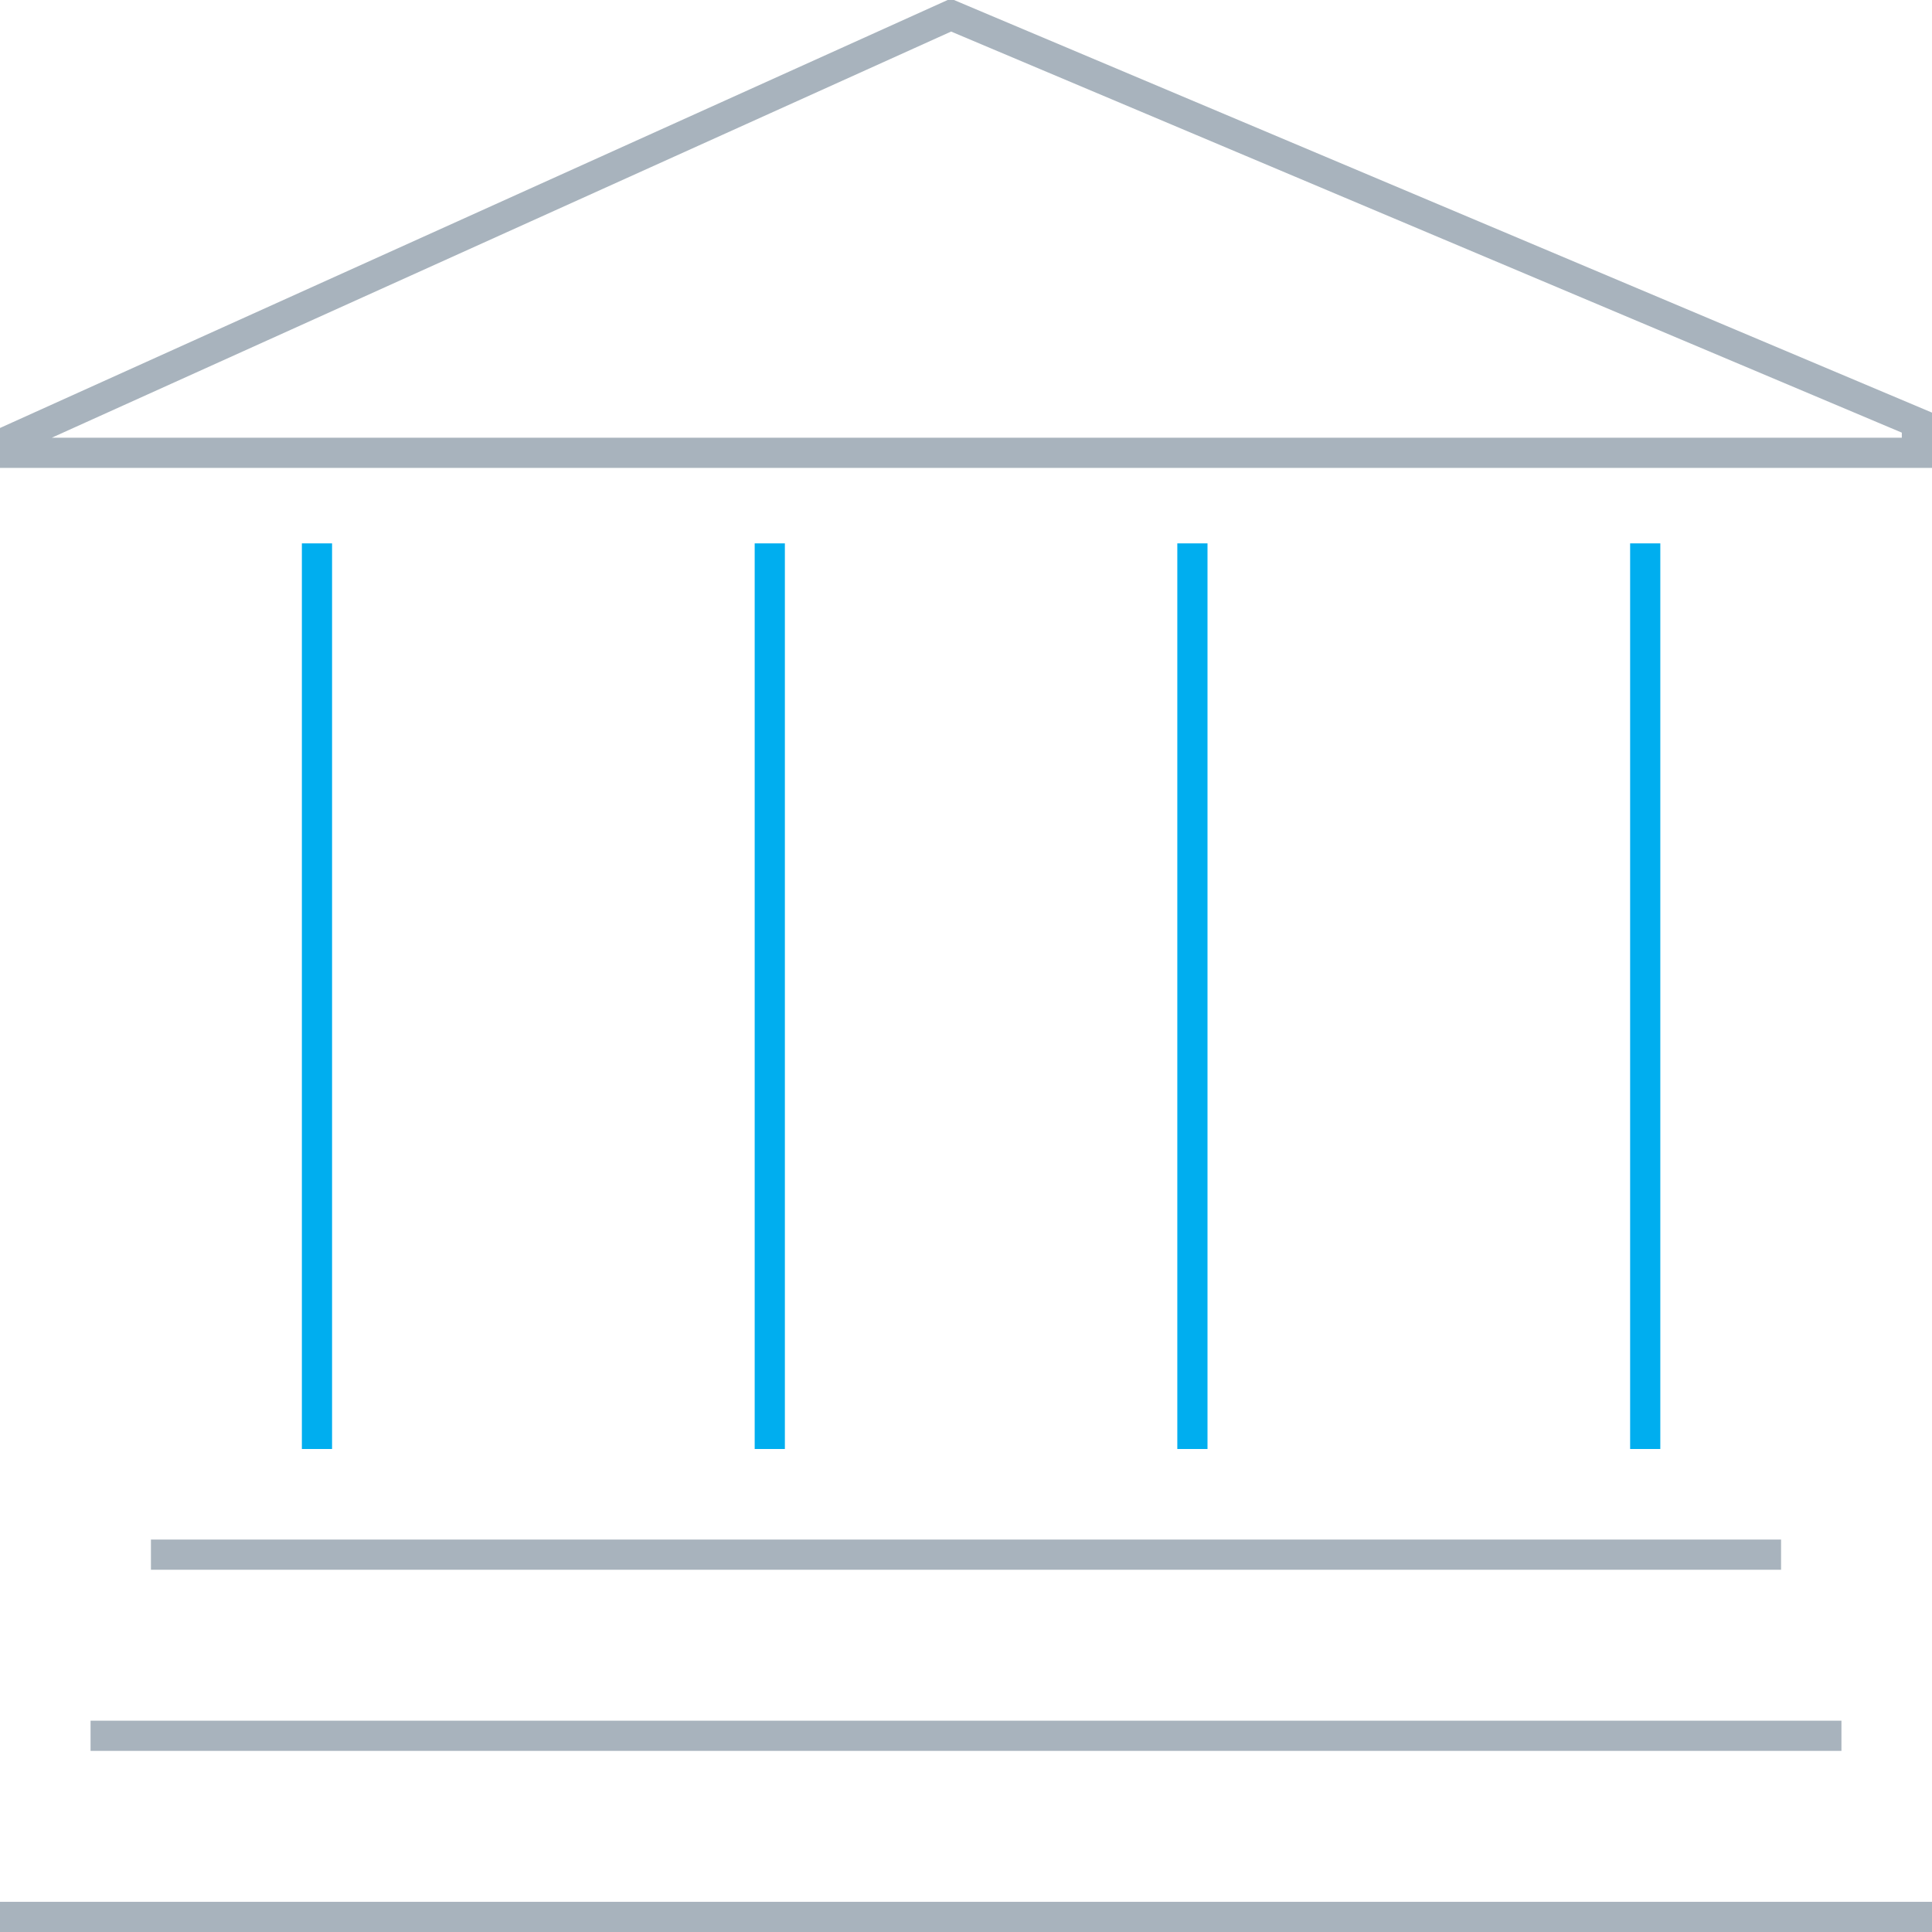
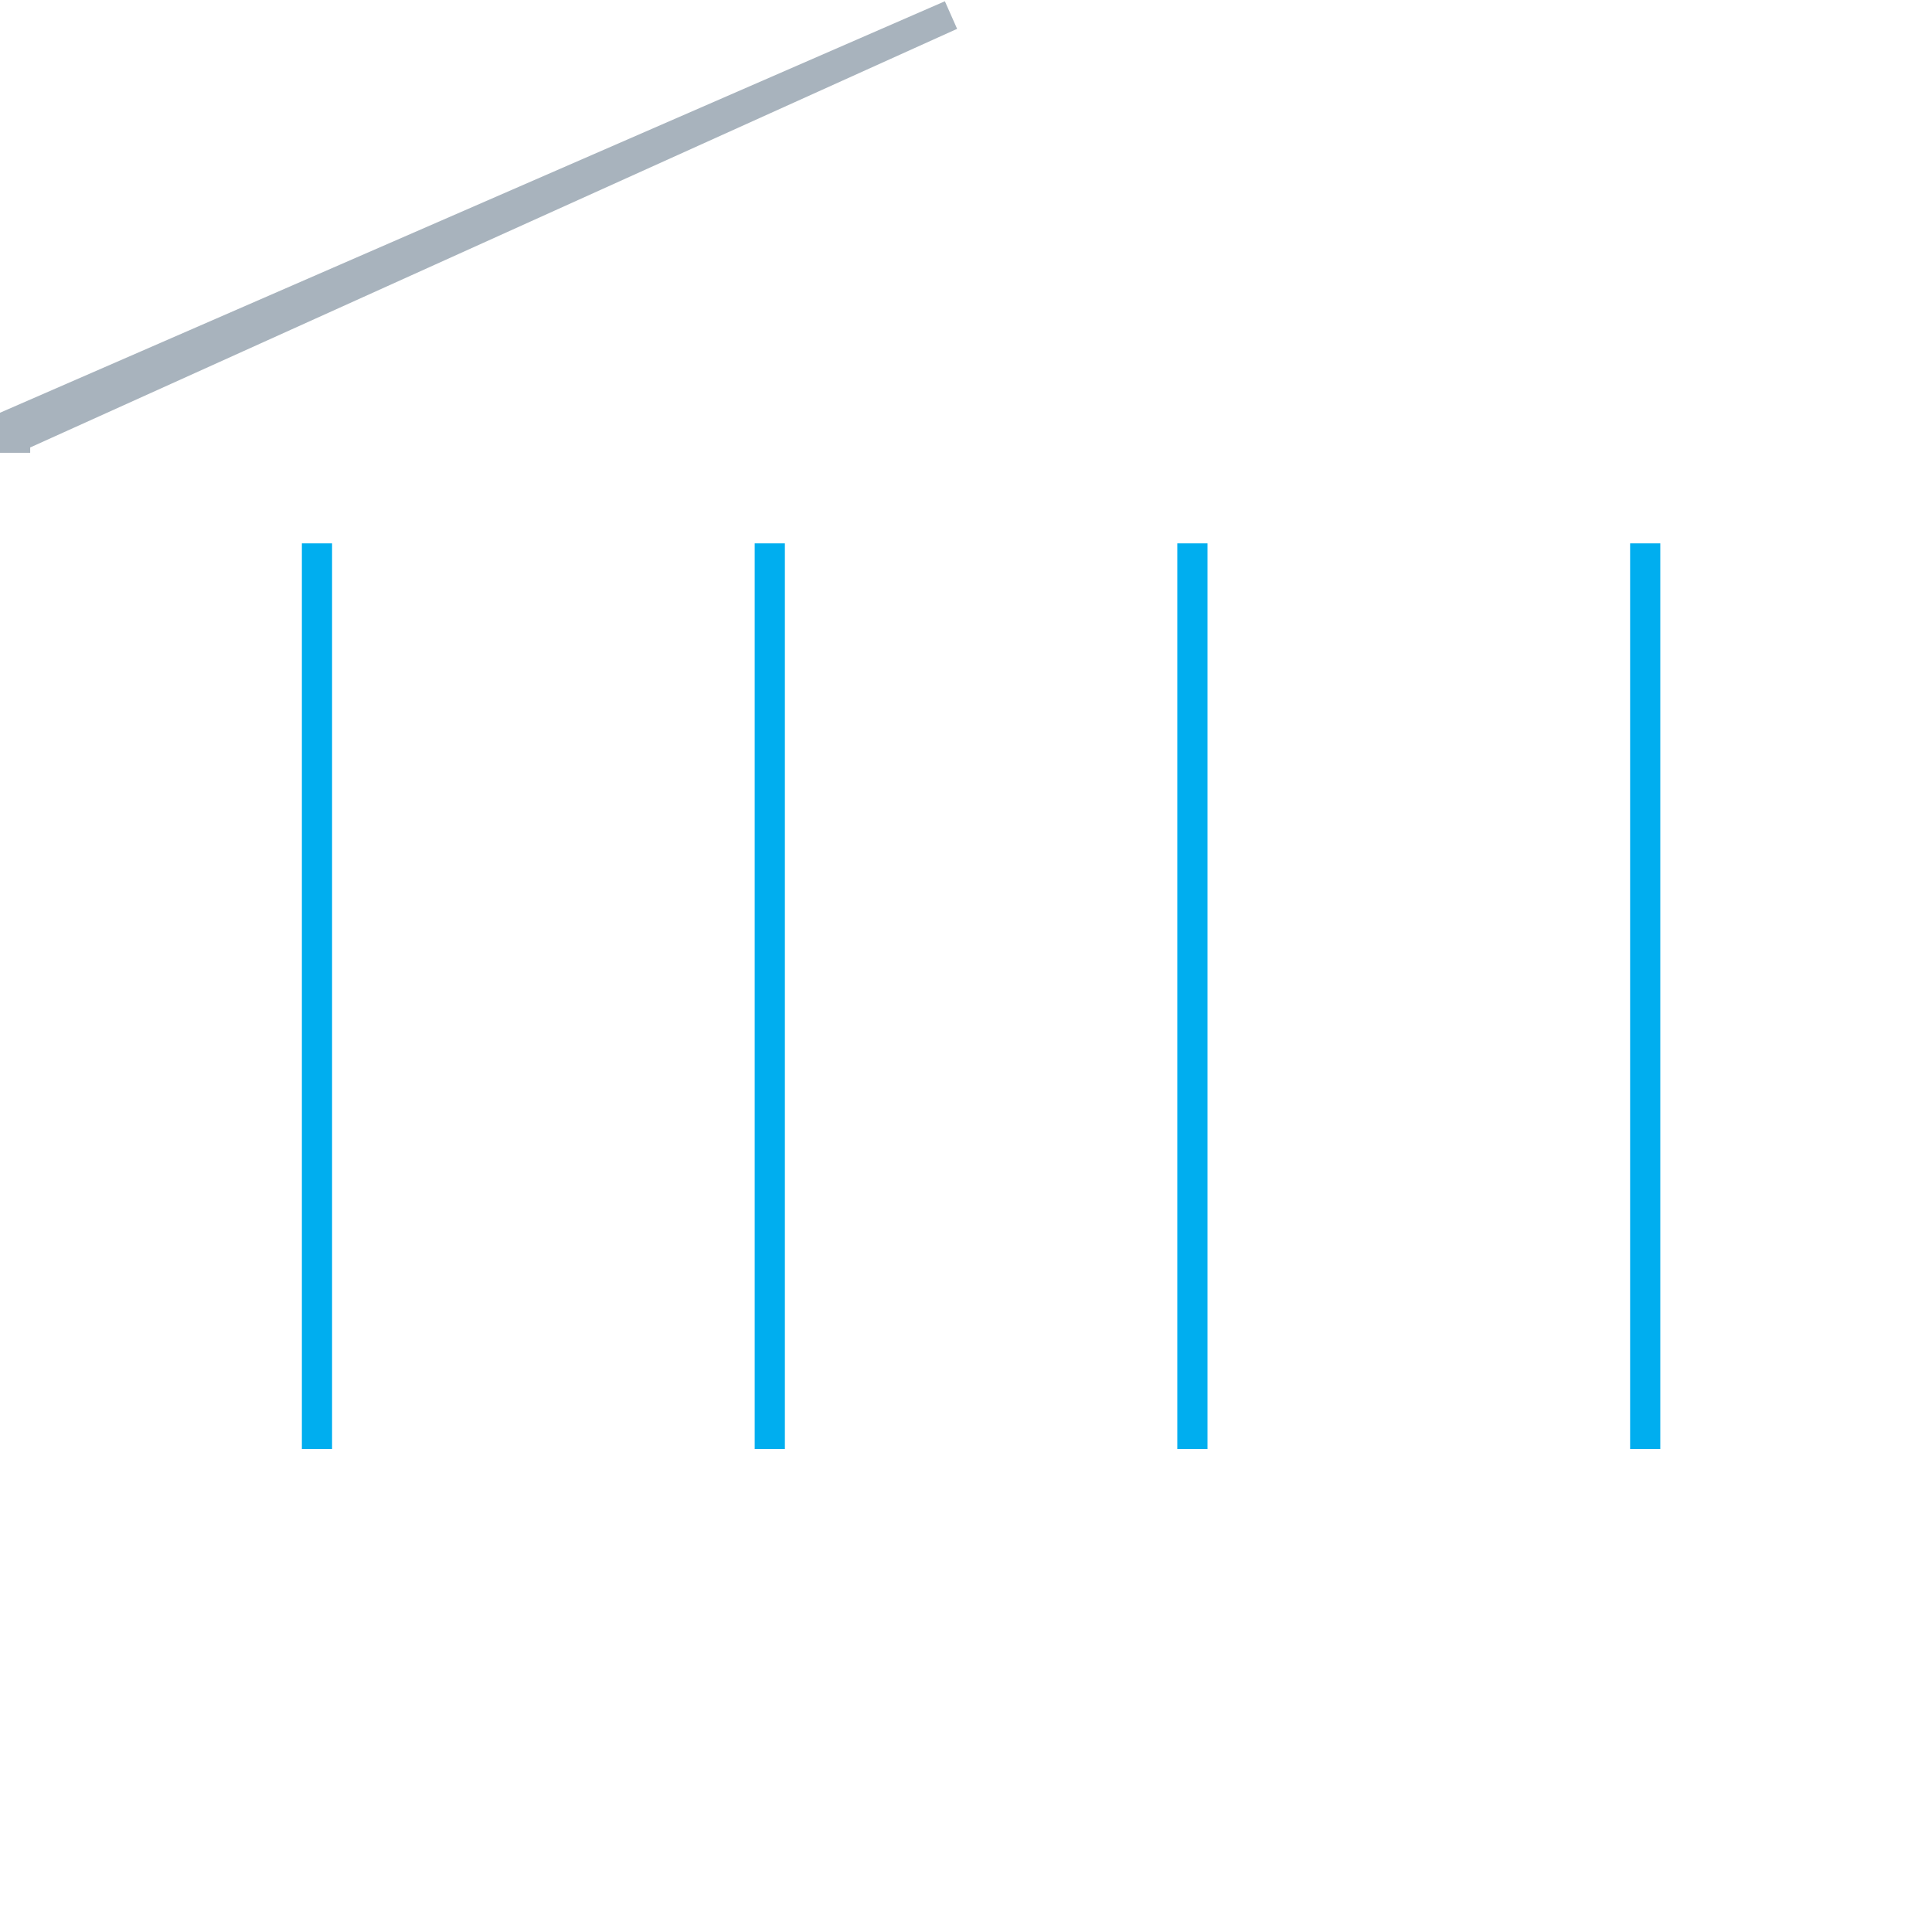
<svg xmlns="http://www.w3.org/2000/svg" width="64" height="64" viewBox="0 0 64 64" fill="none">
  <g clip-path="url(#clip0_19442_52040)">
-     <path d="M31.5 0.5L0.5 14.5V15H63.5V14L31.5 0.5Z" stroke="#A8B3BD" stroke-miterlimit="10" />
-     <path d="M5 51.5H59" stroke="#A8B3BD" />
-     <path d="M3 57.5H61" stroke="#A8B3BD" />
-     <path d="M0 63.5H64" stroke="#A8B3BD" />
+     <path d="M31.5 0.5L0.5 14.5V15V14L31.5 0.5Z" stroke="#A8B3BD" stroke-miterlimit="10" />
    <line x1="10.5" y1="18" x2="10.5" y2="48" stroke="#00AEEF" />
    <line x1="25.5" y1="18" x2="25.5" y2="48" stroke="#00AEEF" />
    <line x1="39.5" y1="18" x2="39.5" y2="48" stroke="#00AEEF" />
    <line x1="54.5" y1="18" x2="54.5" y2="48" stroke="#00AEEF" />
  </g>
  <defs>
    <clipPath id="clip0_19442_52040">
      <rect width="64" height="64" fill="white" />
    </clipPath>
  </defs>
</svg>